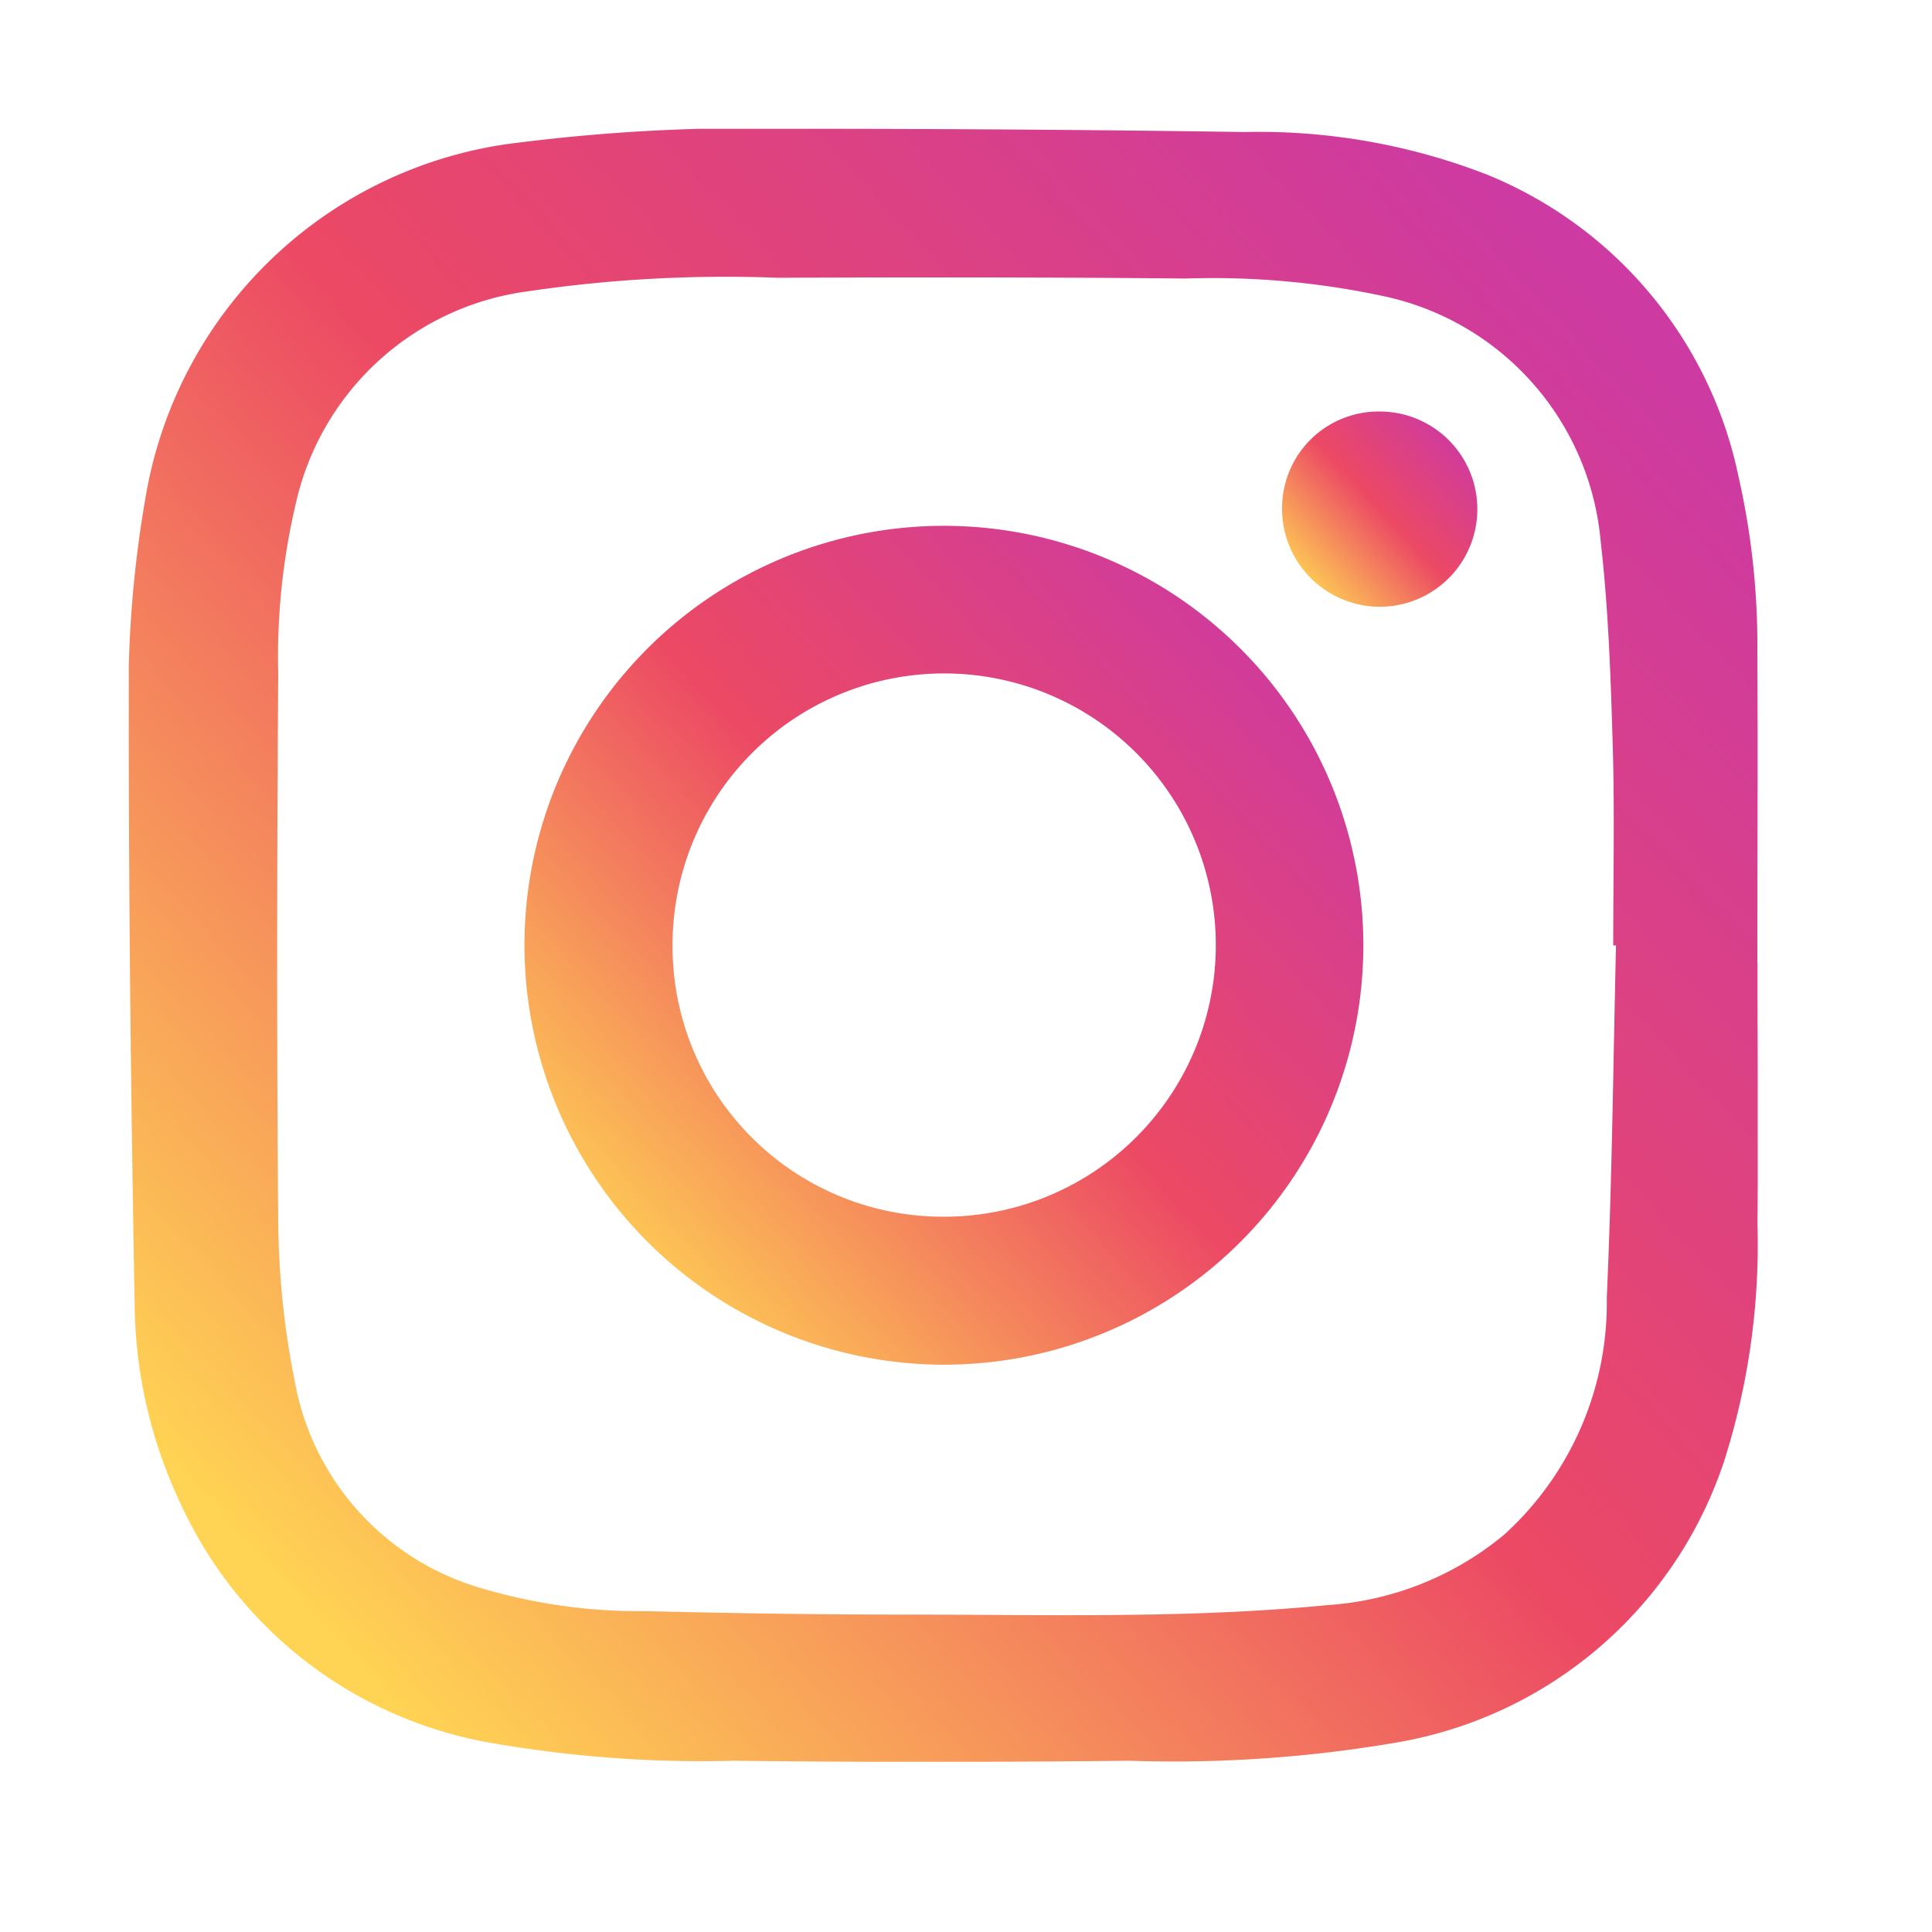
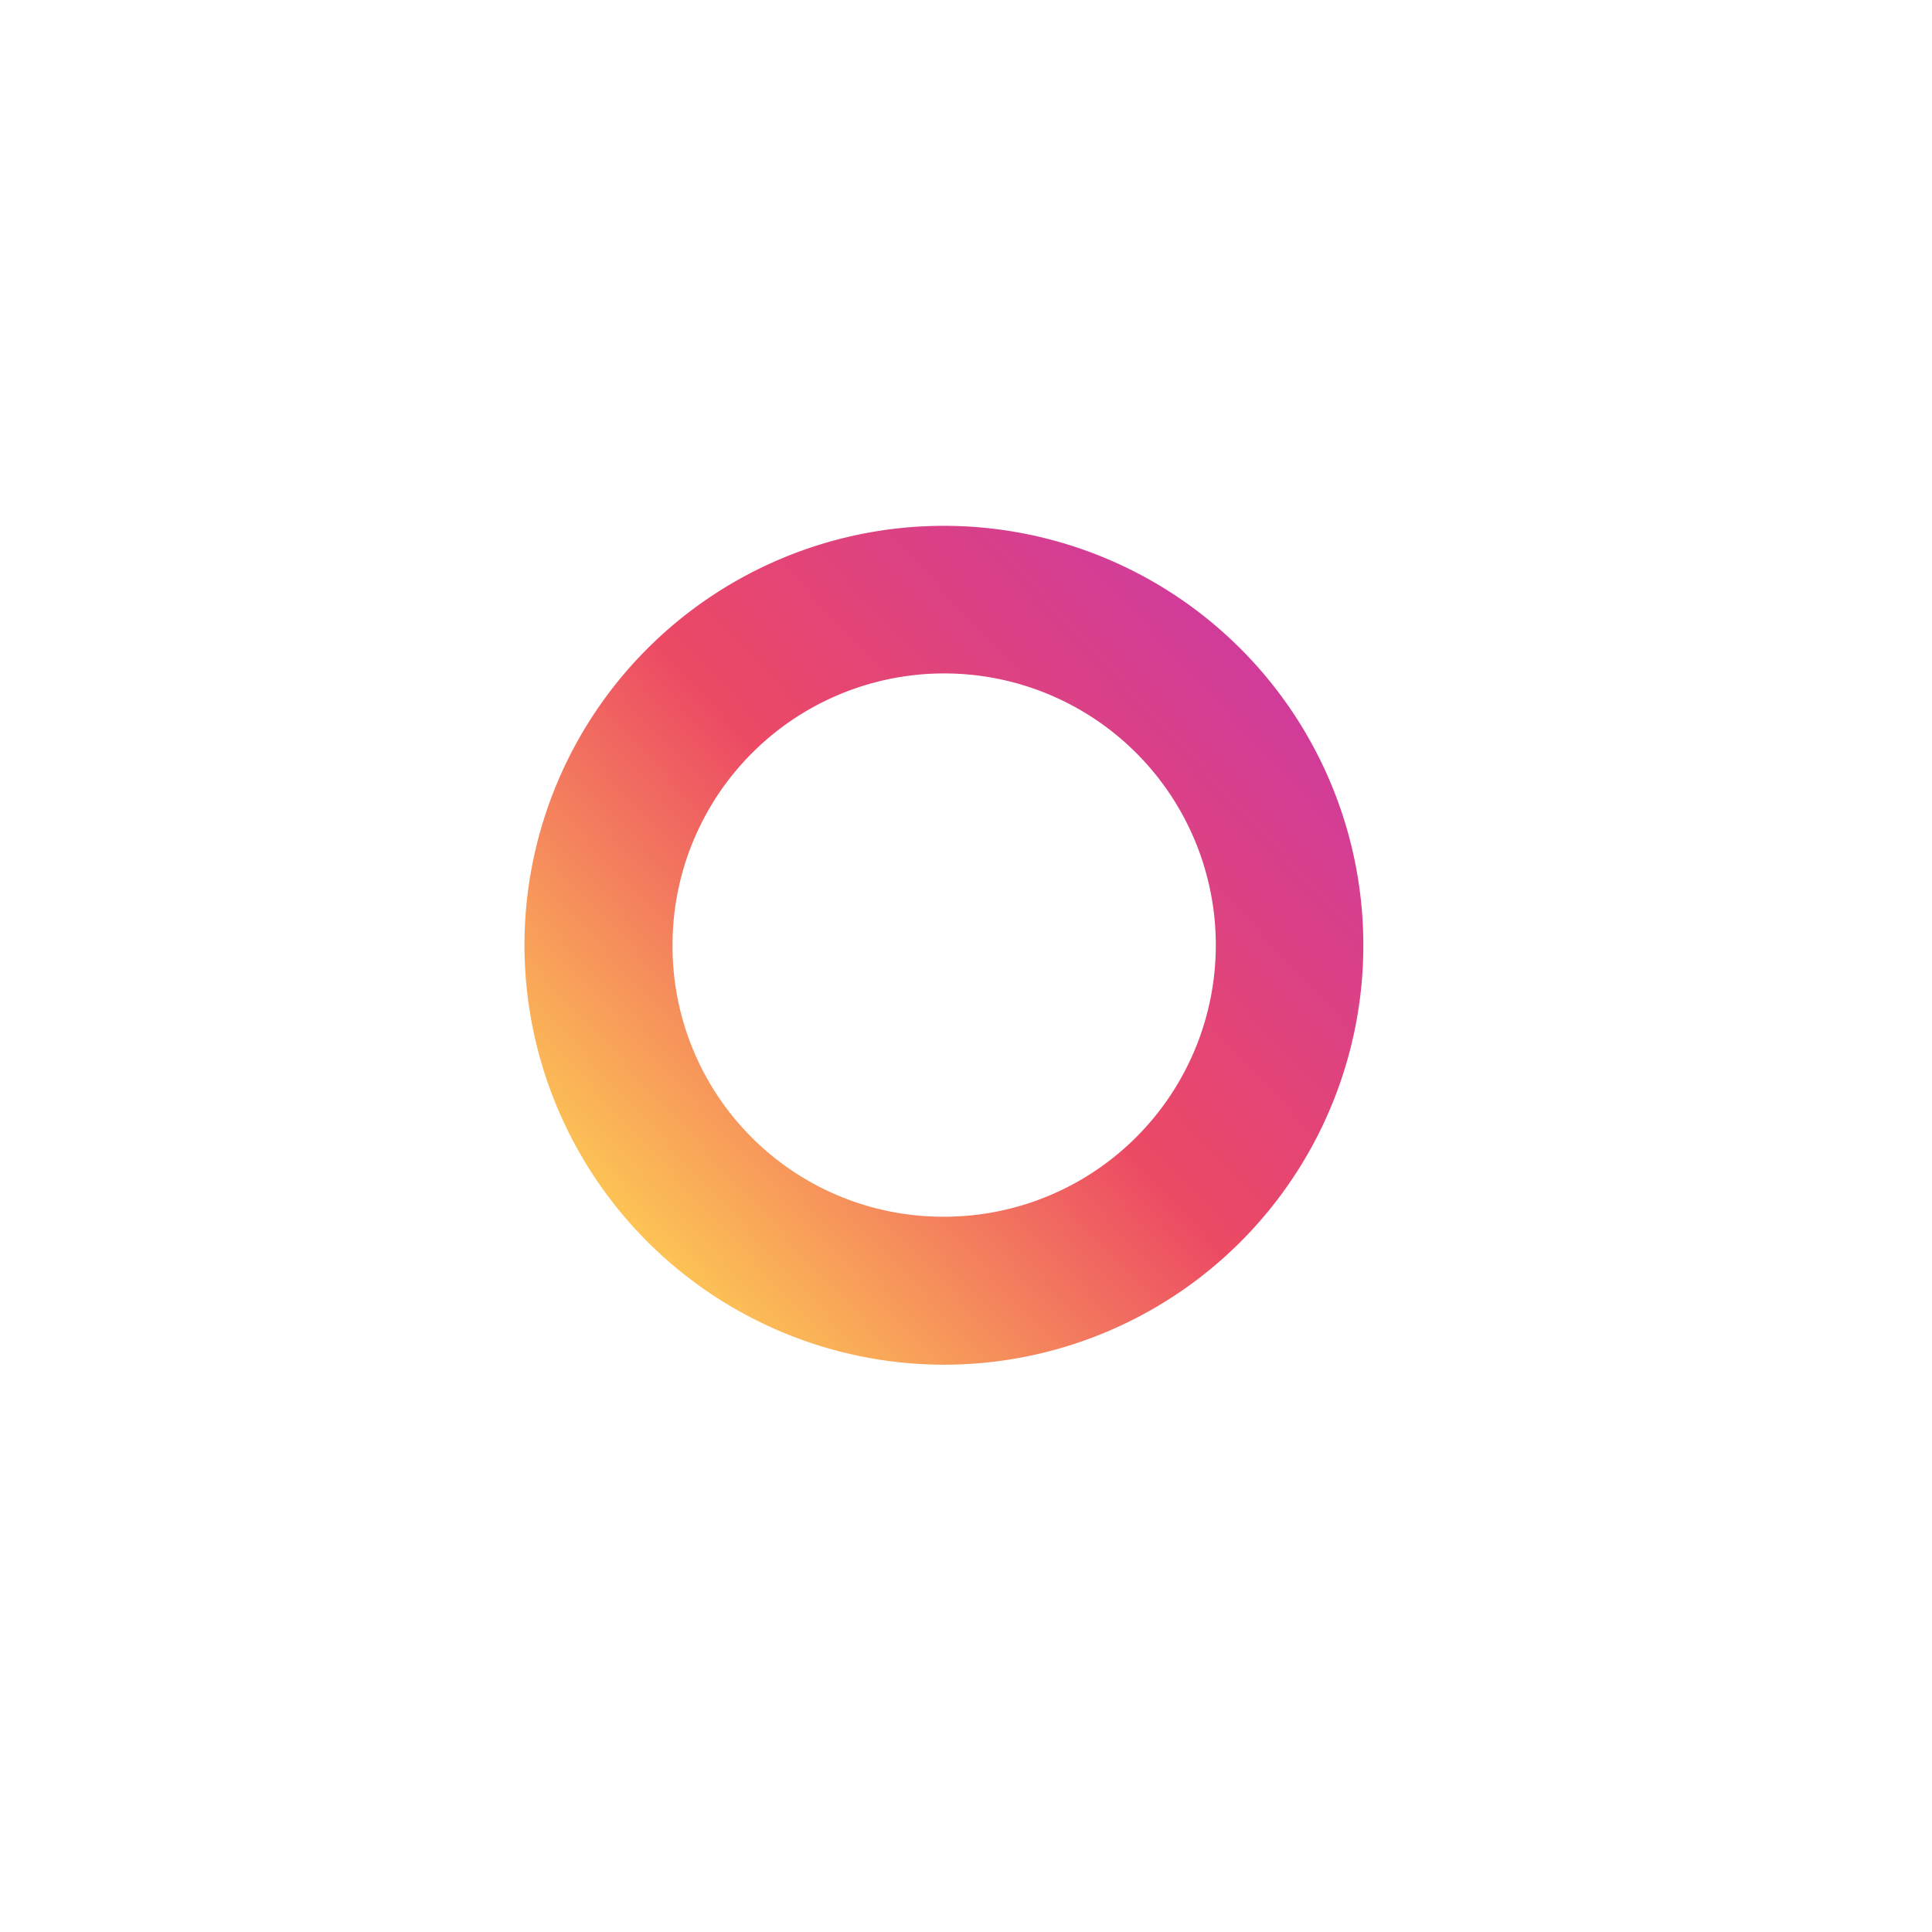
<svg xmlns="http://www.w3.org/2000/svg" width="30" height="30" viewBox="0 0 30 30">
  <defs>
    <linearGradient id="linear-gradient" x1="0.912" y1="0.116" x2="0.087" y2="0.882" gradientUnits="objectBoundingBox">
      <stop offset="0" stop-color="#cd3aa1" />
      <stop offset="0.5" stop-color="#ec4964" />
      <stop offset="1" stop-color="#ffd353" />
    </linearGradient>
    <clipPath id="clip-path">
      <rect id="Rectangle_67" data-name="Rectangle 67" width="25.294" height="25.357" fill="url(#linear-gradient)" />
    </clipPath>
  </defs>
  <g id="Group_204356" data-name="Group 204356" transform="translate(-1150 -9926)">
    <rect id="Rectangle_186207" data-name="Rectangle 186207" width="30" height="30" transform="translate(1150 9926)" fill="none" />
    <g id="Group_204349" data-name="Group 204349" transform="translate(1152 9928)">
      <g id="Group_60" data-name="Group 60" transform="translate(0 0)" clip-path="url(#clip-path)">
-         <path id="Path_107" data-name="Path 107" d="M25.29,12.945c0,1.354.012,2.708,0,4.06a11.1,11.1,0,0,1-.516,3.678A6.508,6.508,0,0,1,19.73,25.05a20.467,20.467,0,0,1-4.188.291c-2.046.022-4.093.024-6.139,0a19.059,19.059,0,0,1-3.817-.284,6.525,6.525,0,0,1-4.778-3.7,7.365,7.365,0,0,1-.716-3.032C.037,15.3,0,12.284,0,9.265A17.932,17.932,0,0,1,.282,5.6,6.655,6.655,0,0,1,5.862.239,28.969,28.969,0,0,1,10.452,0q3.441,0,6.881.05a9.77,9.77,0,0,1,3.749.658,6.483,6.483,0,0,1,3.912,4.686,11.83,11.83,0,0,1,.294,2.747c.009,1.6,0,3.2,0,4.8m-2.193-.26H23.05c0-1.039.023-2.08-.008-3.118-.031-1.055-.067-2.113-.187-3.159a4.278,4.278,0,0,0-3.346-3.8,12.672,12.672,0,0,0-3.1-.279c-2.112-.021-4.224-.02-6.337-.012a20.994,20.994,0,0,0-3.872.21A4.264,4.264,0,0,0,2.6,5.789a10.418,10.418,0,0,0-.28,2.673c-.018,2.814-.025,5.628,0,8.441a13.111,13.111,0,0,0,.253,2.527,4.1,4.1,0,0,0,2.857,3.218,8.625,8.625,0,0,0,2.607.37c1.336.032,2.673.054,4.009.053,2.194,0,4.39.066,6.579-.148a4.782,4.782,0,0,0,2.731-1.092,4.861,4.861,0,0,0,1.594-3.677c.082-1.822.1-3.645.143-5.468" transform="translate(0 0)" fill="url(#linear-gradient)" />
        <path id="Path_108" data-name="Path 108" d="M5.609,12.127a6.513,6.513,0,1,1,6.5,6.527,6.519,6.519,0,0,1-6.5-6.527m6.525,4.229a4.218,4.218,0,1,0-4.226-4.221,4.2,4.2,0,0,0,4.226,4.221" transform="translate(0.535 0.537)" fill="url(#linear-gradient)" />
-         <path id="Path_109" data-name="Path 109" d="M17.881,4.008a1.516,1.516,0,1,1-.032,3.032,1.521,1.521,0,0,1-1.5-1.548,1.5,1.5,0,0,1,1.528-1.484" transform="translate(1.559 0.382)" fill="url(#linear-gradient)" />
      </g>
    </g>
  </g>
</svg>